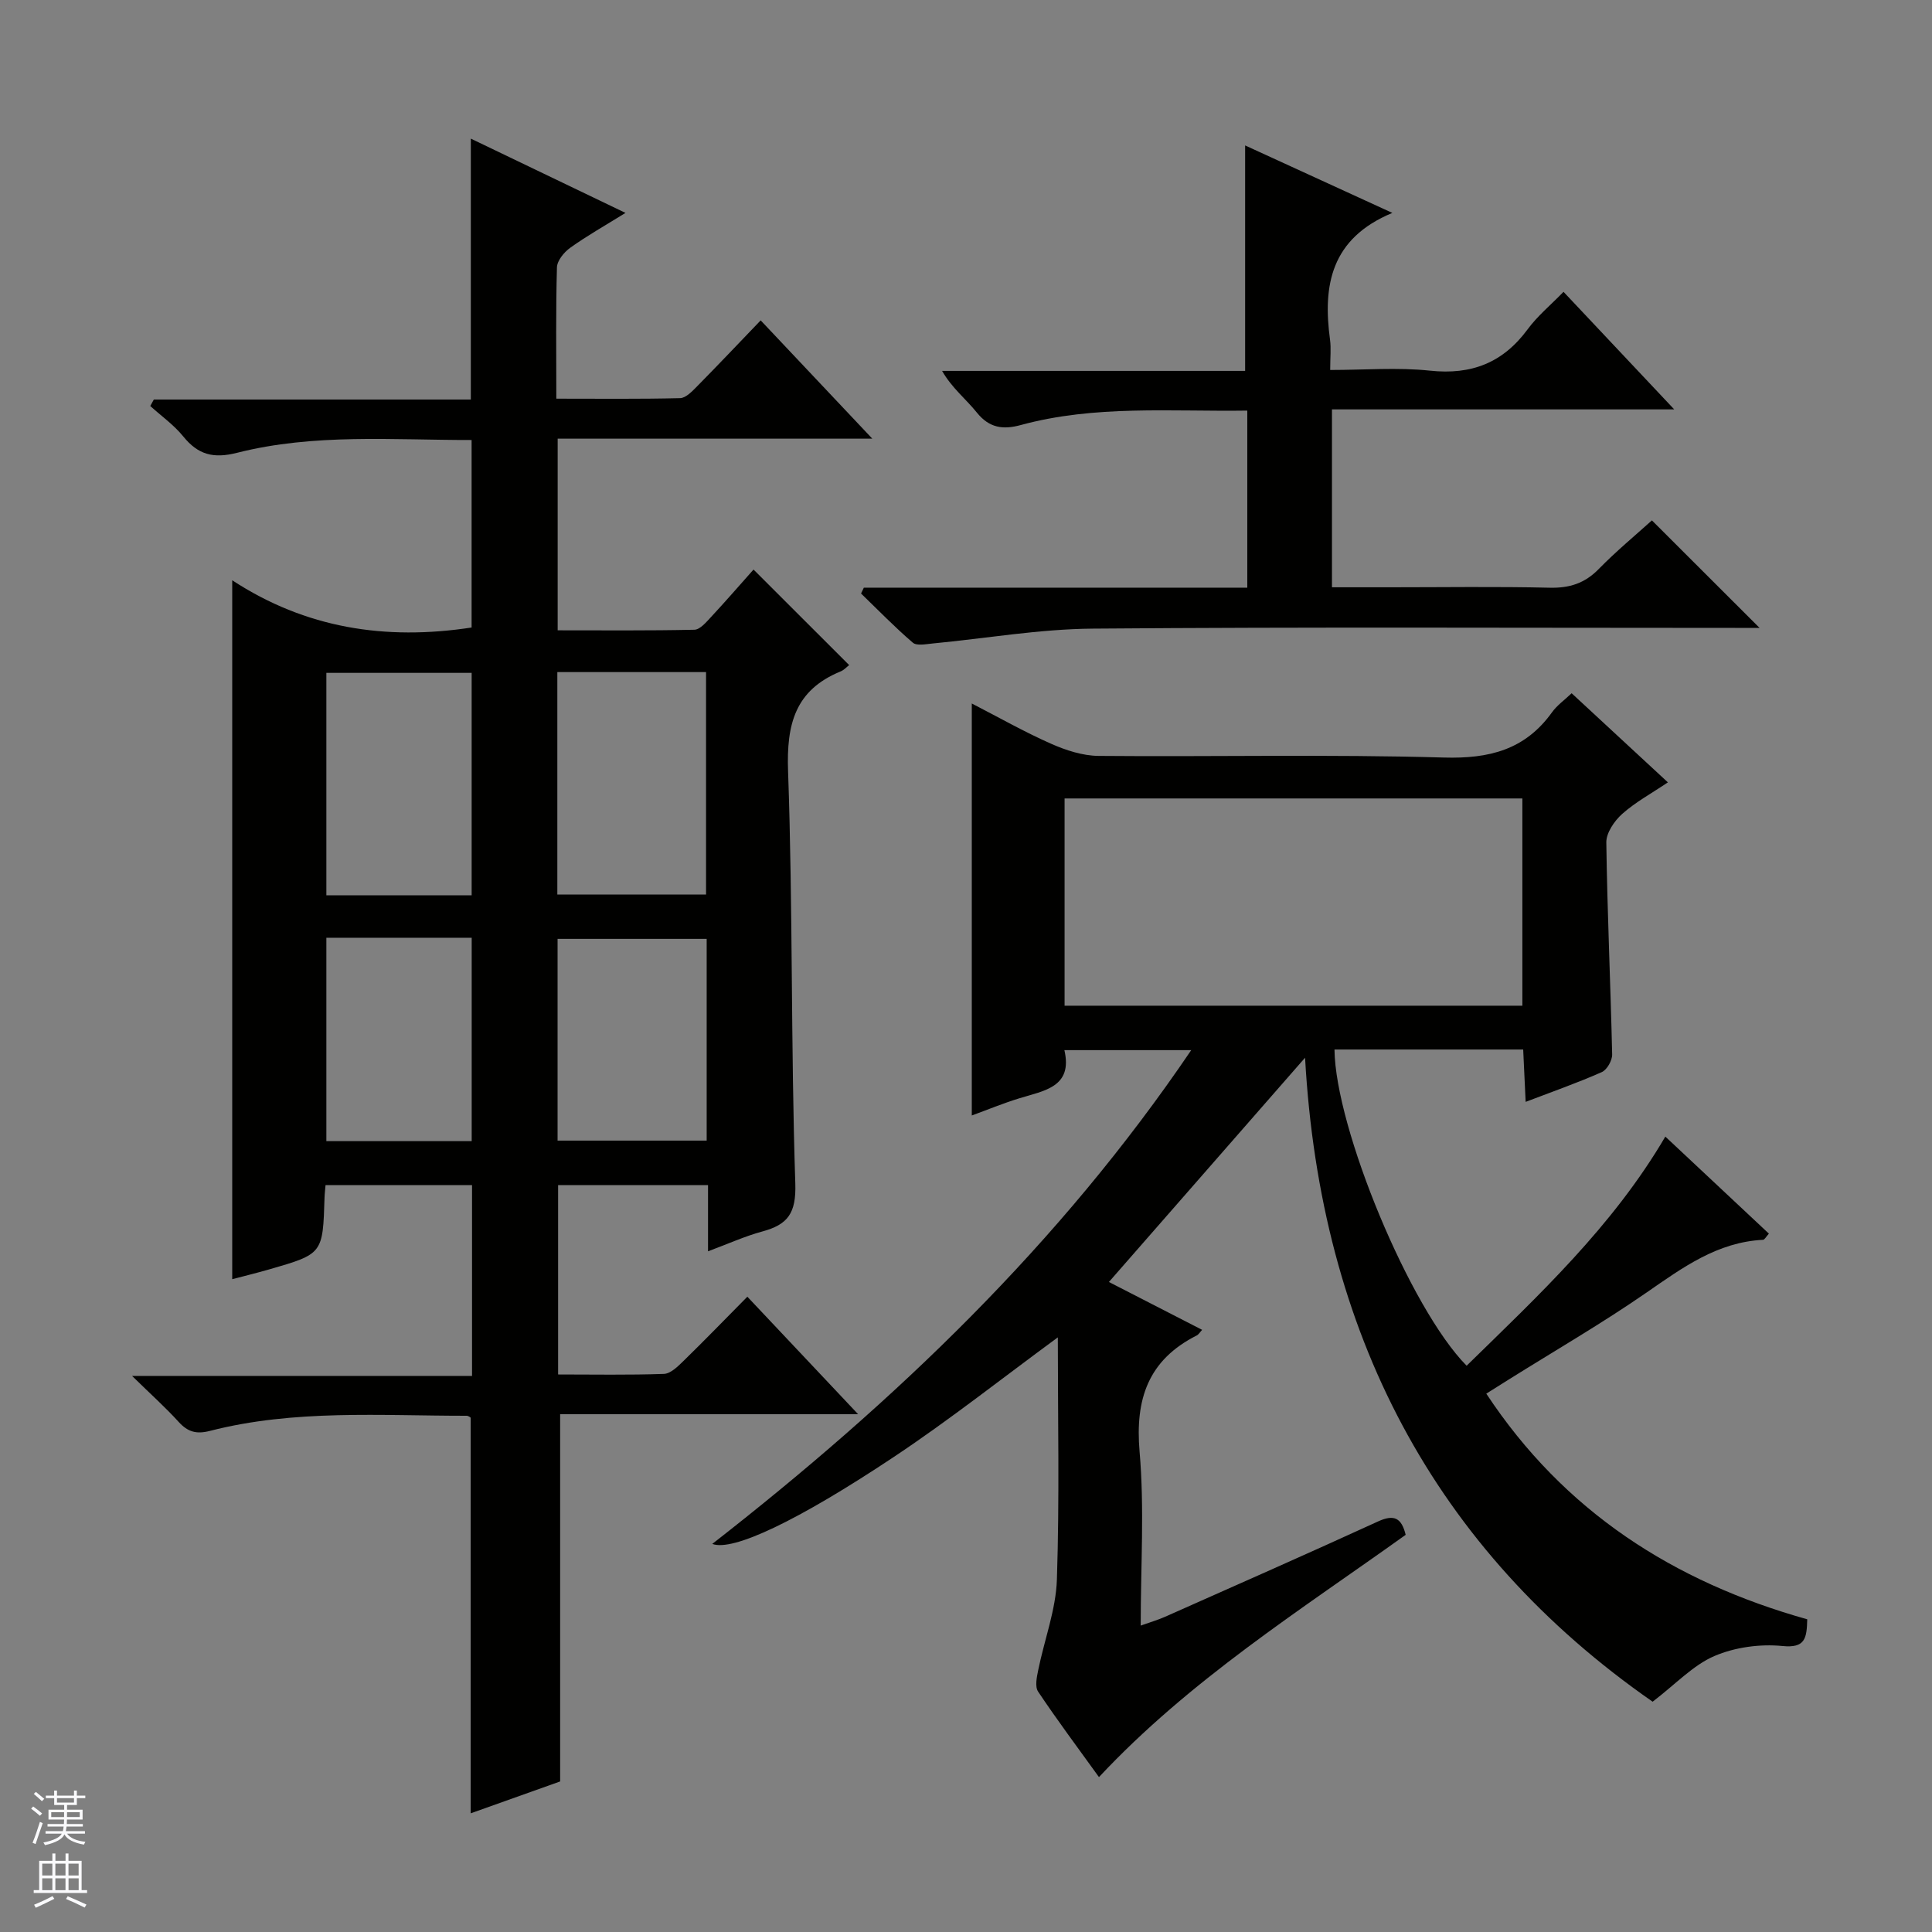
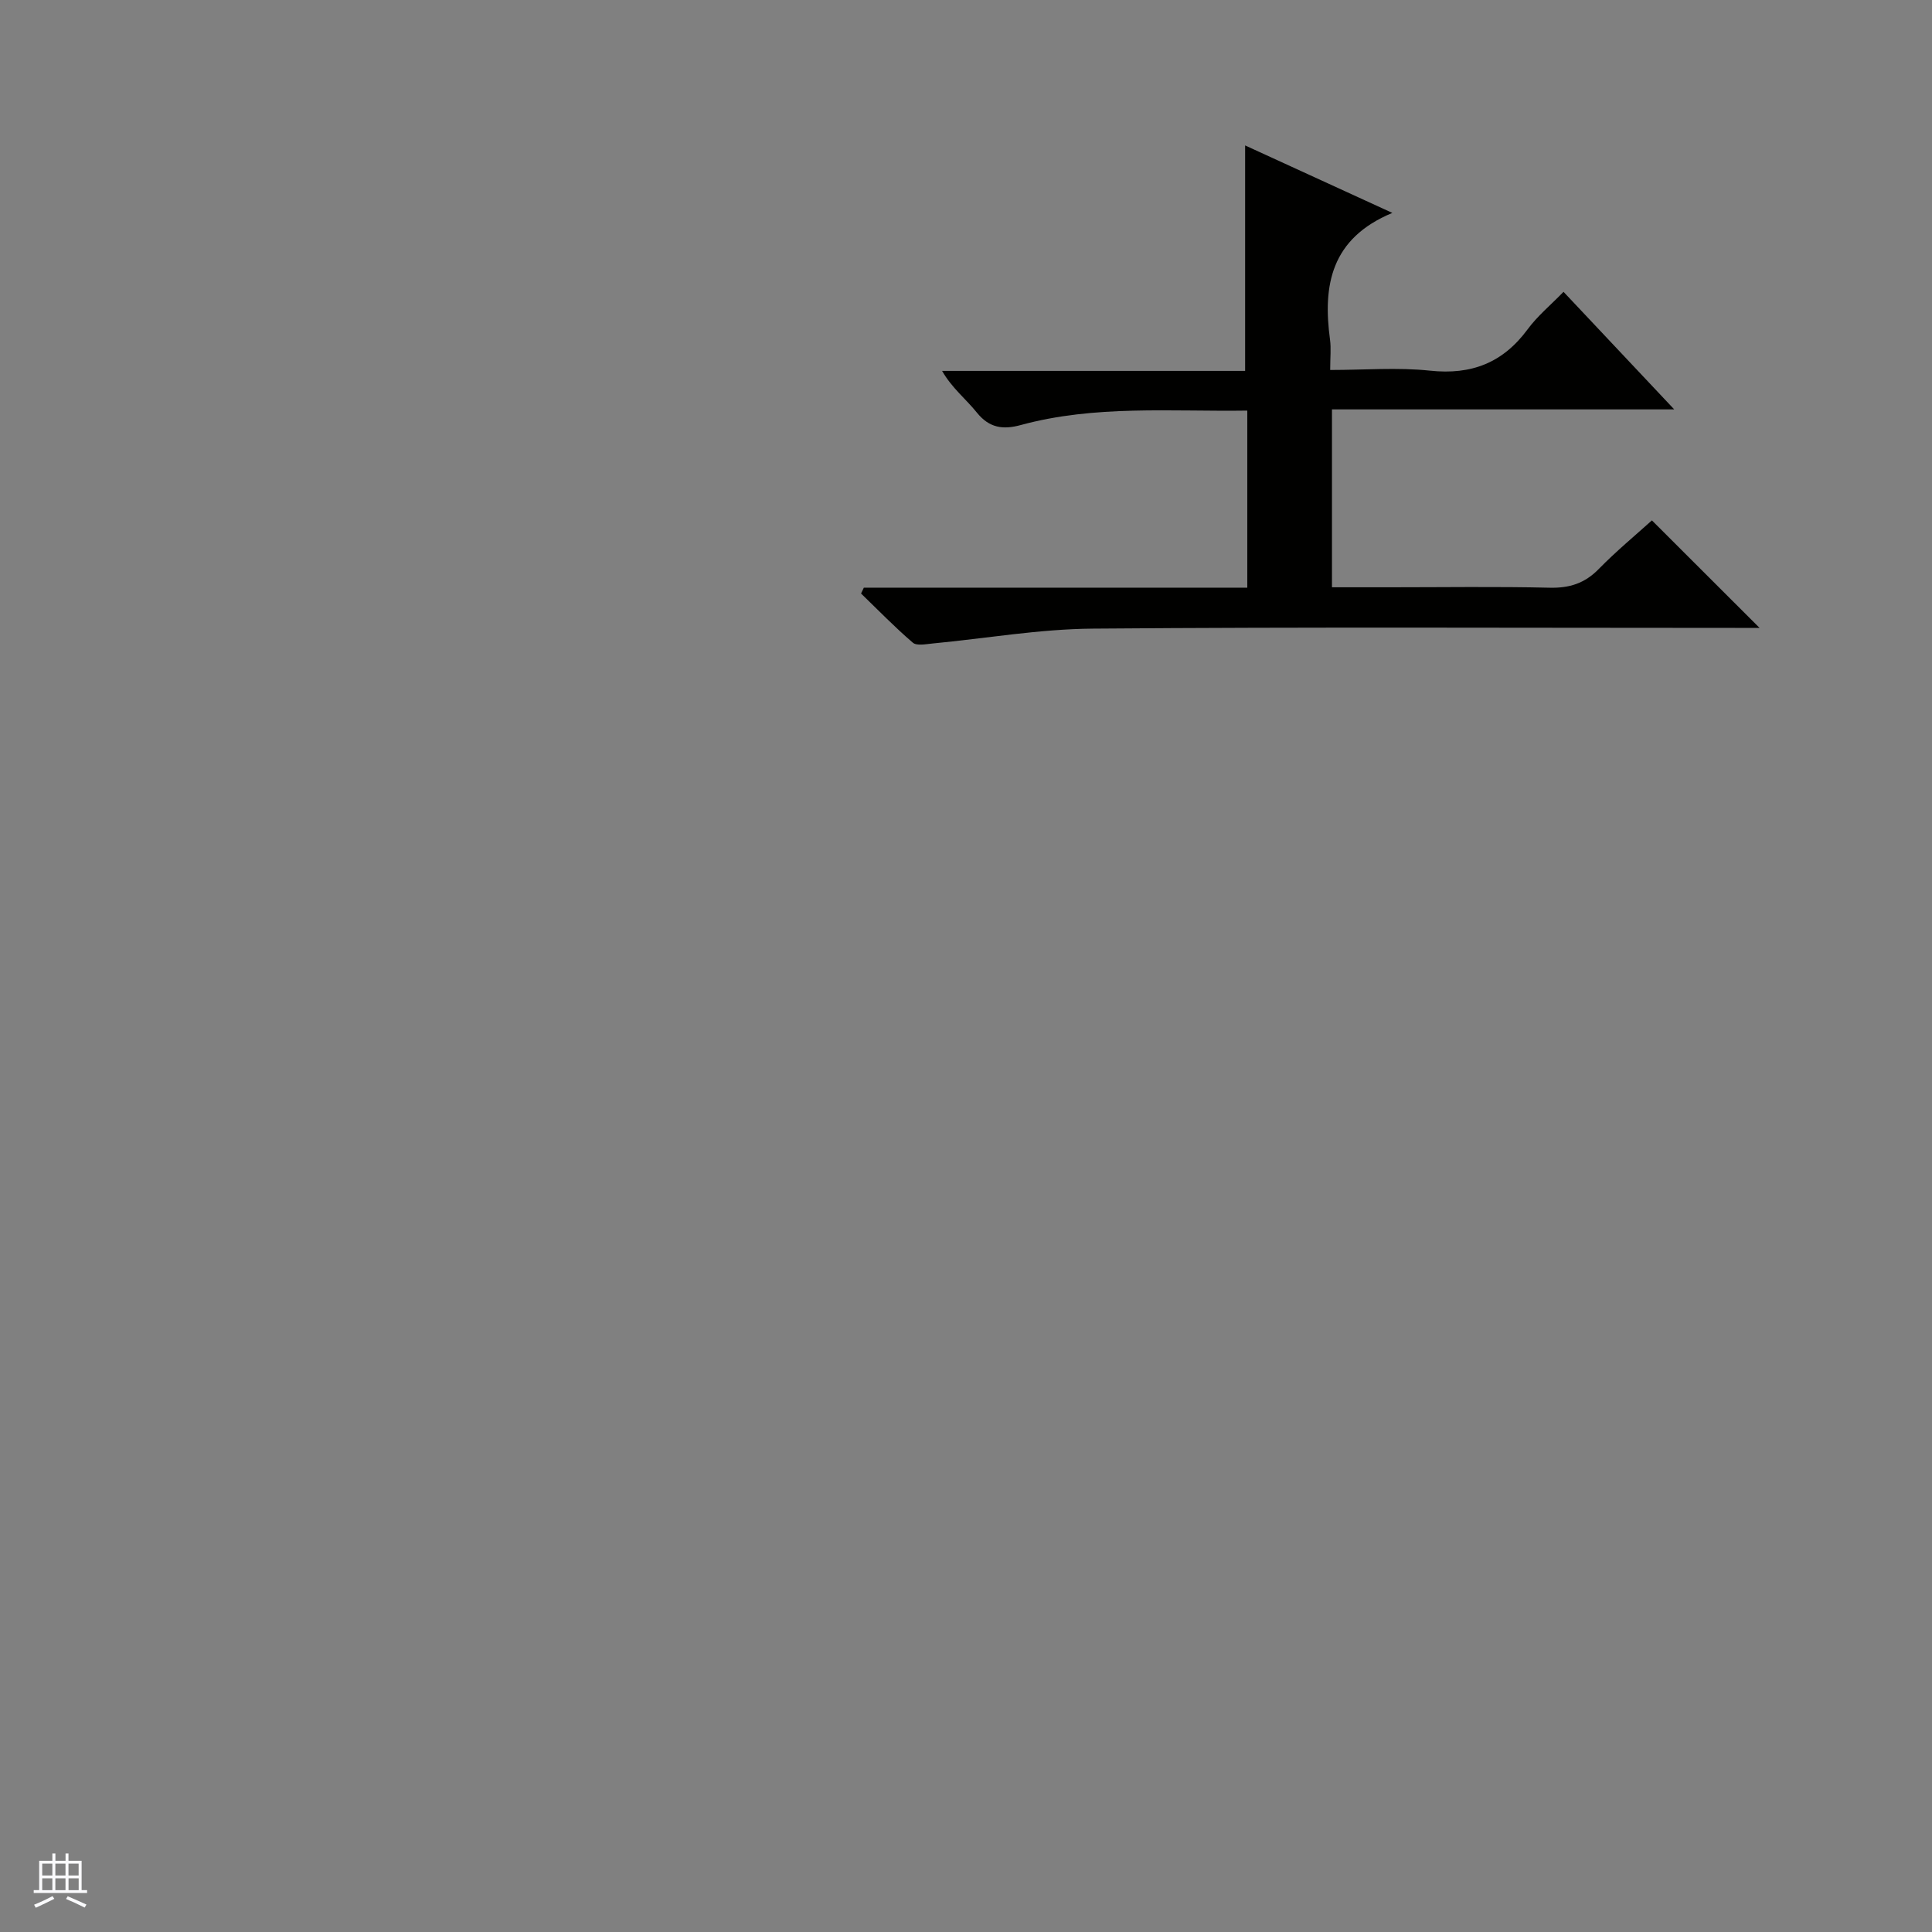
<svg xmlns="http://www.w3.org/2000/svg" enable-background="new 0 0 400 400" viewBox="0 0 400 400">
  <rect x="0" y="0" width="400" height="400" fill="#808080" stroke="none" />
  <g fill="#010100">
-     <path d="m67.4 245.36c-.08 1-.19 1.8-.21 2.6-.35 11.63-.35 11.65-11.44 14.85-2.68.77-5.38 1.43-7.67 2.03 0-47.92 0-95.78 0-144.7 15.19 9.94 31.73 12.51 49.56 9.78 0-12.61 0-25.48 0-38.82-16.28.02-32.61-1.4-48.57 2.65-4.89 1.24-8.06.4-11.13-3.39-1.93-2.38-4.53-4.22-6.83-6.3.25-.45.49-.89.74-1.34h65.63c0-18.19 0-35.76 0-54.02 10.4 5 20.74 9.96 32.02 15.38-4.34 2.69-8.01 4.76-11.43 7.21-1.28.91-2.72 2.66-2.76 4.07-.25 8.81-.13 17.63-.13 27.18 8.75 0 17.2.1 25.63-.11 1.21-.03 2.53-1.45 3.54-2.47 4.32-4.38 8.55-8.85 13.14-13.63 7.73 8.2 15.02 15.92 23.11 24.49-22.26 0-43.56 0-65.14 0v39.68c9.45 0 18.88.09 28.31-.12 1.17-.03 2.44-1.56 3.43-2.62 3.04-3.27 5.97-6.65 8.81-9.84 6.75 6.74 13.22 13.2 19.8 19.78-.5.38-1.07 1.03-1.79 1.32-9.4 3.86-11.2 10.9-10.86 20.6 1.01 28.45.56 56.95 1.5 85.4.2 6.19-1.56 8.52-6.85 9.95-3.64.99-7.12 2.58-11.22 4.1 0-4.78 0-9.07 0-13.7-10.5 0-20.57 0-31.04 0v39.2c7.35 0 14.64.14 21.91-.12 1.37-.05 2.85-1.51 3.99-2.62 4.39-4.28 8.66-8.69 13.28-13.36 7.61 8.07 14.88 15.79 22.93 24.32-21.25 0-41.56 0-61.69 0v76.04c-5.49 1.96-11.84 4.22-18.52 6.6 0-27.55 0-54.58 0-81.91 0 0-.42-.4-.85-.4-17.77.01-35.65-1.36-53.13 3.13-2.84.73-4.6.21-6.49-1.87-2.68-2.95-5.66-5.62-9.64-9.51h70.39c0-13.61 0-26.38 0-39.51-9.89 0-19.8 0-30.33 0zm47.99-106.21v46.05h30.79c0-15.58 0-30.75 0-46.05-10.36 0-20.31 0-30.79 0zm-17.74 46.21c0-15.66 0-30.87 0-46.05-10.24 0-20.14 0-30.08 0v46.05zm17.79 50.79h30.87c0-14.18 0-27.91 0-41.77-10.46 0-20.63 0-30.87 0zm-47.87-42v42.11h30.09c0-14.21 0-28.09 0-42.11-10.12 0-19.91 0-30.09 0z" />
-     <path d="m374.17 335.26c-.1 3.94-.41 6-5.13 5.53-4.63-.46-9.85.25-14.11 2.08-4.4 1.9-7.96 5.77-12.77 9.45-45.29-31.49-68.8-76.52-71.96-133.33-13.79 15.77-27.07 30.94-40.61 46.43 6.33 3.25 12.77 6.55 19.3 9.91-.46.49-.73.98-1.15 1.18-10 5.06-12.75 13.12-11.8 24.05 1.02 11.72.23 23.6.23 36 2.02-.72 3.57-1.17 5.04-1.82 14.72-6.54 29.47-13.04 44.12-19.75 3.34-1.53 4.85-.69 5.7 2.78-21.9 15.67-44.74 30.1-63.5 50.16-4.35-6.04-8.63-11.76-12.6-17.7-.69-1.03-.28-3 .02-4.45 1.27-6.27 3.66-12.48 3.87-18.76.55-16.79.19-33.62.19-50.13-11.29 8.28-22.28 16.98-33.9 24.72-20.02 13.33-33.43 19.65-37.64 18.04 37.84-29.5 71.95-62.07 99.16-102.23-8.93 0-17.28 0-26.26 0 1.78 7.65-4.16 8.38-9.36 9.98-3.31 1.02-6.53 2.35-9.81 3.55 0-28.32 0-56.47 0-85.3 5.57 2.87 10.85 5.87 16.38 8.32 3.07 1.36 6.55 2.5 9.85 2.53 23.83.21 47.68-.35 71.49.34 9.43.27 16.83-1.6 22.41-9.37 1.03-1.44 2.57-2.52 4.06-3.94 6.61 6.12 12.95 11.98 19.93 18.45-3.4 2.29-6.72 4.09-9.47 6.54-1.61 1.44-3.3 3.91-3.28 5.89.2 14.63.88 29.26 1.21 43.89.03 1.24-1.06 3.18-2.13 3.66-4.98 2.21-10.15 4.02-15.78 6.17-.18-3.82-.34-7.21-.51-10.84-13.22 0-26.15 0-39.07 0 .19 16.32 15.67 53.66 27.36 65.47 14.91-14.59 30.2-28.79 41.14-47.44 7 6.56 14.18 13.29 21.44 20.09-.58.63-.88 1.26-1.22 1.28-9.46.48-16.61 5.73-24.04 10.87-9.29 6.43-19.09 12.1-28.67 18.1-1.4.87-2.79 1.75-4.58 2.88 16.12 24.42 38.79 38.95 66.45 46.72zm-58.98-127.04c0-14.56 0-28.75 0-42.91-31.78 0-63.17 0-94.78 0v42.91z" />
    <path d="m364.3 130c-1.59 0-3.35 0-5.11 0-44.32 0-88.65-.21-132.97.15-11.06.09-22.11 2.03-33.16 3.08-1.37.13-3.27.53-4.08-.18-3.73-3.2-7.17-6.75-10.71-10.17.19-.4.39-.81.58-1.21h79.39c0-12.53 0-24.42 0-36.66-15.89.23-31.56-1.19-46.9 2.99-3.67 1-6.52.62-9.1-2.59-2.24-2.79-5.14-5.04-7.19-8.62h62.74c0-15.85 0-31.15 0-46.68 9.85 4.51 19.9 9.12 30.48 13.97-12.74 5.29-14.43 15.01-12.9 26.27.24 1.78.03 3.61.03 6.25 7.16 0 13.98-.57 20.66.14 8.6.92 15.11-1.63 20.22-8.56 2.03-2.76 4.75-5 7.43-7.76 7.68 8.16 14.94 15.87 22.92 24.34-24.12 0-47.31 0-70.86 0v36.83h12.06c11 0 22-.17 32.99.09 4.13.1 7.3-.91 10.2-3.89 3.6-3.68 7.59-6.98 10.99-10.05 7.45 7.43 14.79 14.76 22.29 22.26z" />
  </g>
-   <path d="m6.45 374.46.42-.45c.65.47 1.27.95 1.85 1.44l-.45.49c-.66-.56-1.26-1.06-1.83-1.48m.93 7.33-.63-.26c.55-1.36 1.05-2.8 1.52-4.33.19.1.38.19.59.27-.46 1.29-.95 2.73-1.48 4.32m-.38-10.38.44-.42c.43.34 1.01.82 1.74 1.44l-.49.49c-.53-.51-1.09-1.01-1.69-1.51m2.5.35h1.72v-1.04h.59v1.04h3.52v-1.04h.59v1.04h1.75v.53h-1.75v1.42h-2.03v.97h3.22v2.03h-3.24c0 .35-.01.66-.03.93h3.32v.53h-3.37c-.03.27-.08.58-.15.94h3.96v.53h-3.71c.67.92 1.93 1.48 3.79 1.68-.13.24-.23.44-.29.59-2.13-.38-3.48-1.08-4.04-2.12-.43.97-1.77 1.72-4.03 2.23-.09-.19-.2-.37-.33-.55 2.1-.42 3.37-1.03 3.81-1.83h-3.36v-.53h3.58c.08-.29.13-.61.16-.94h-3.33v-.53h3.39c.02-.27.04-.58.04-.93h-3.23v-2.03h3.25v-.97h-2.07v-1.42h-1.73zm1.12 3.44v1h2.65c.01-.3.02-.44.01-.4v-.25-.35zm1.19-2h3.52v-.91h-3.52zm4.71 2h-2.63v.59c0 .15-.01.28-.01.4h2.64z" fill="#fafafc" />
  <path d="m13.55 383.74h.63v1.52h2.72v6.07h1.13v.6h-11.05v-.6h1.13v-6.07h2.73v-1.52h.63v1.52h2.1v-1.52zm-2.68 8.83.38.56c-1.24.63-2.53 1.25-3.85 1.85-.1-.21-.21-.42-.34-.63 1.36-.55 2.63-1.15 3.81-1.78m-2.13-4.27h2.1v-2.45h-2.1zm0 3.04h2.1v-2.46h-2.1zm2.72-3.04h2.1v-2.45h-2.1zm0 3.04h2.1v-2.46h-2.1zm6.07 3.6c-1.41-.71-2.7-1.3-3.86-1.78l.35-.56c1.45.62 2.75 1.19 3.88 1.72zm-1.25-9.09h-2.1v2.45h2.1zm-2.09 5.49h2.1v-2.46h-2.1z" fill="#fafafc" />
</svg>